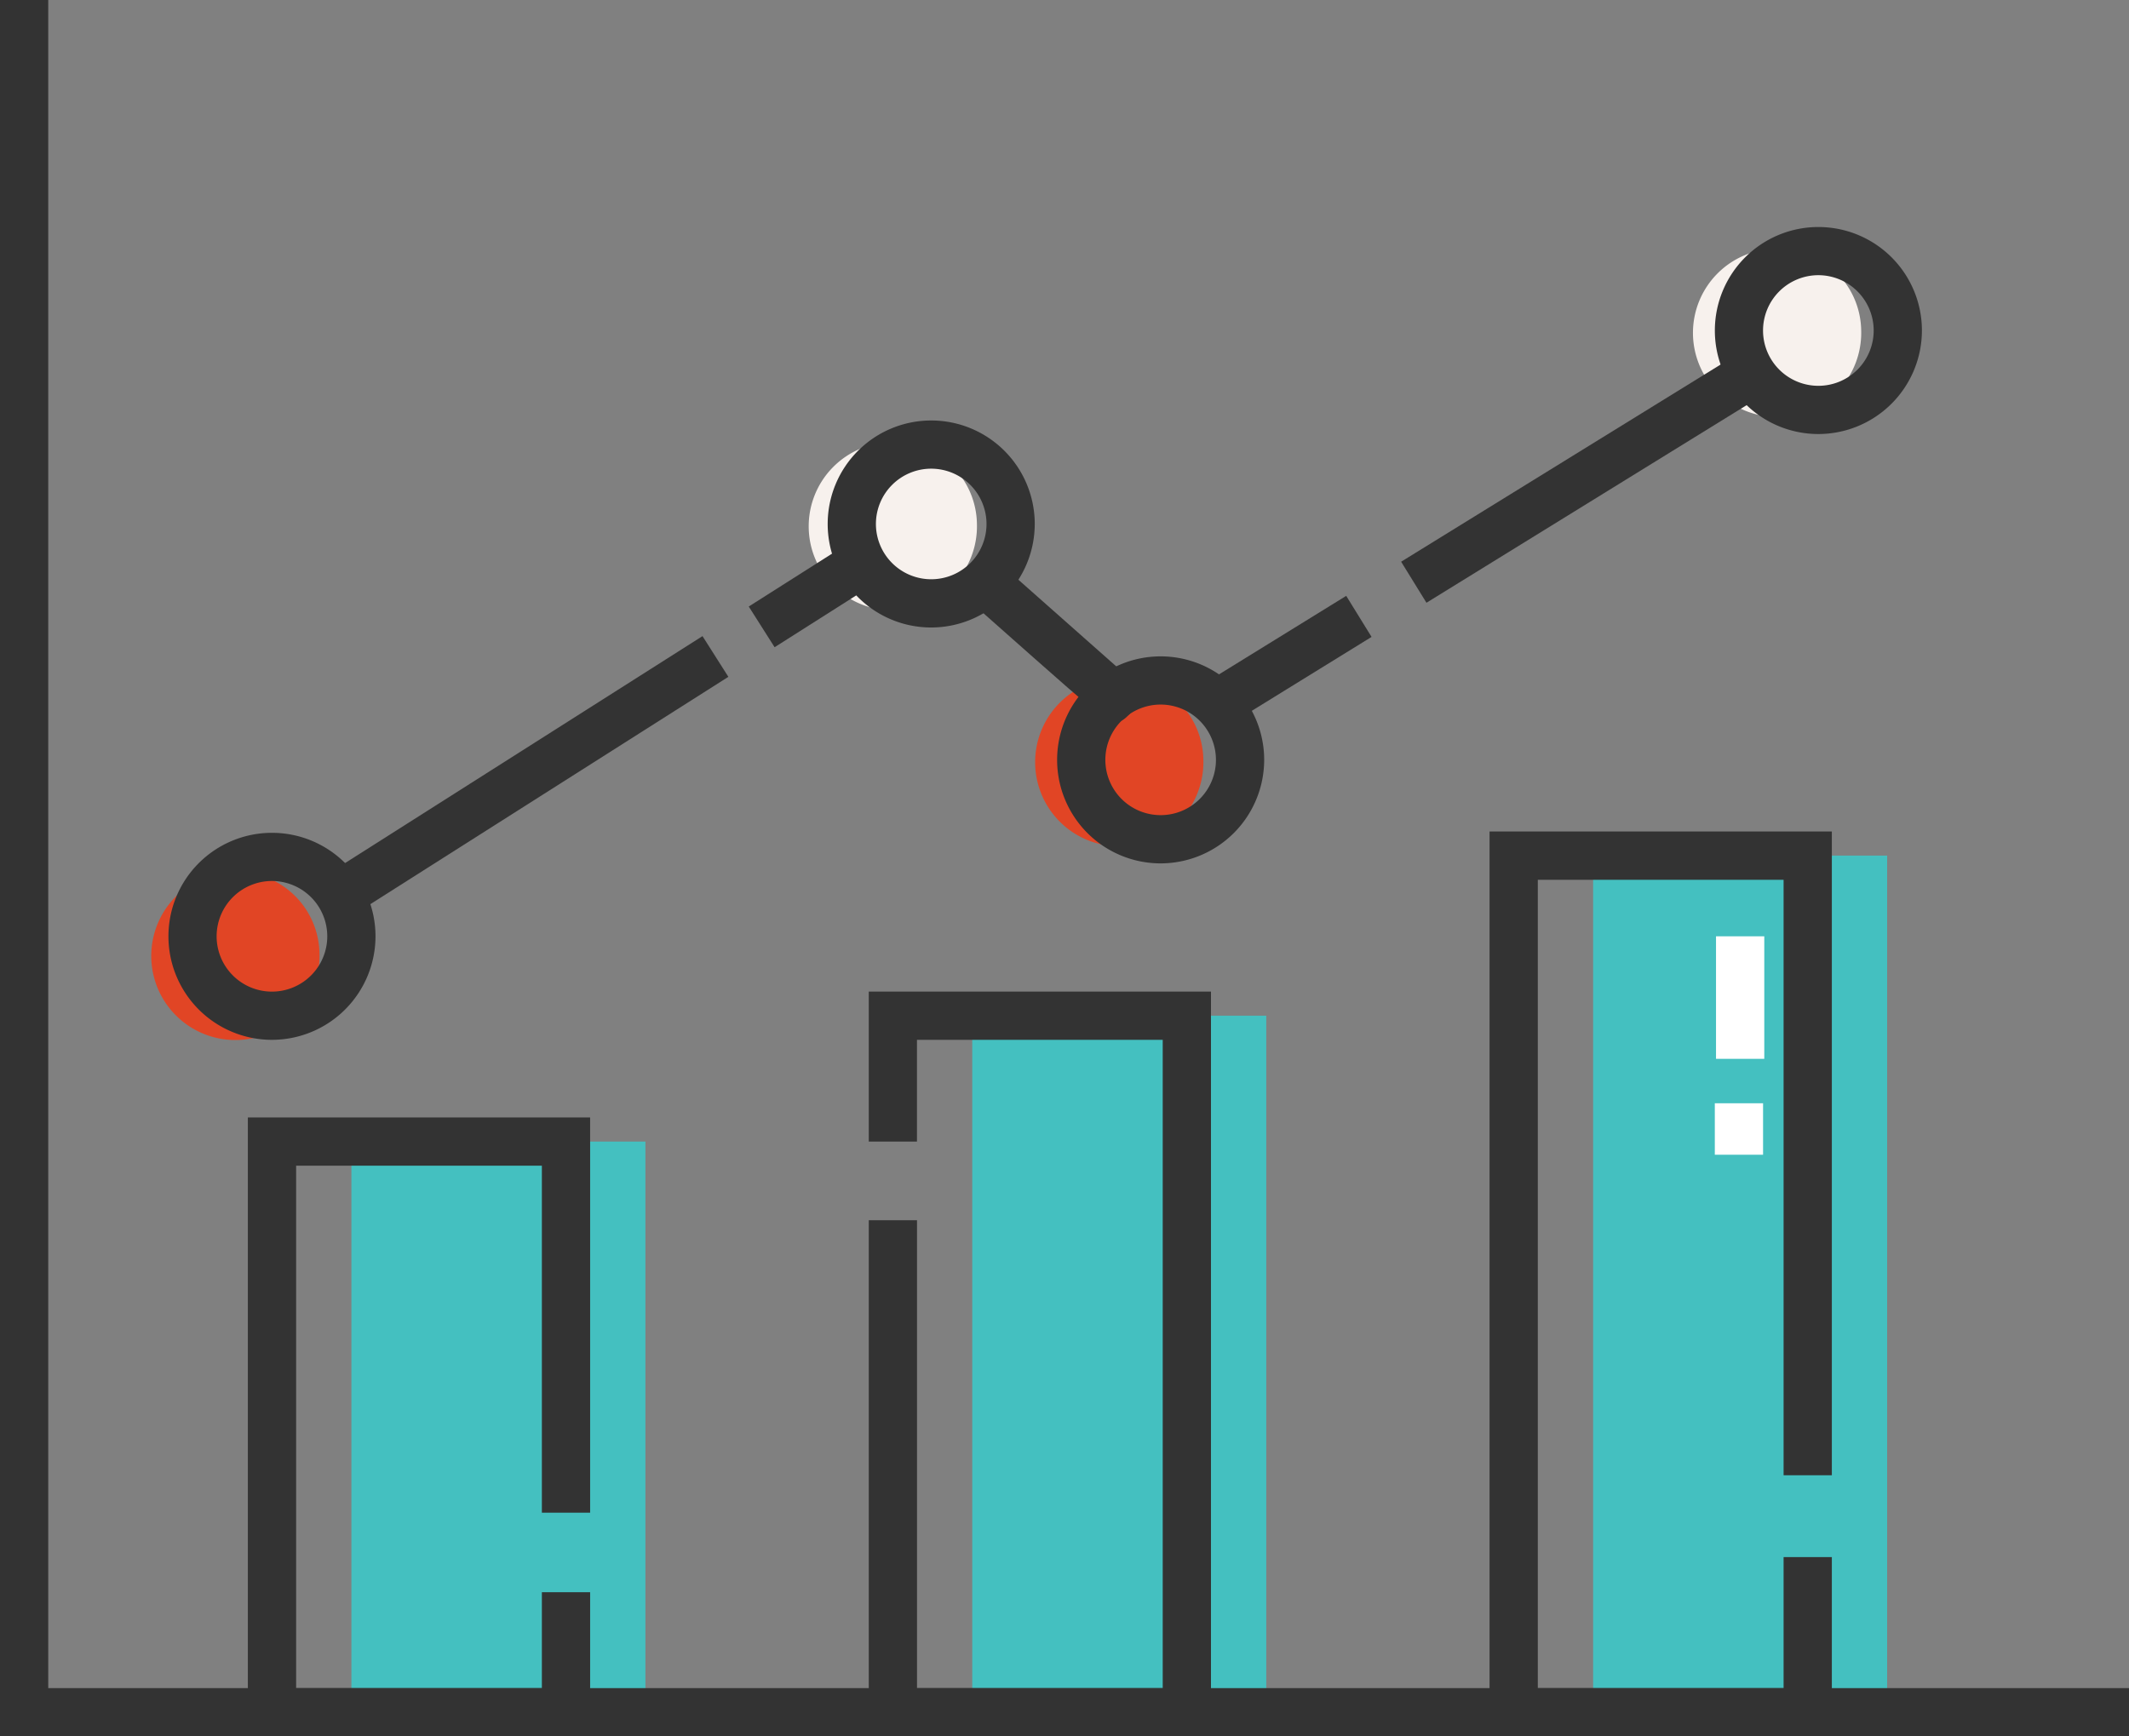
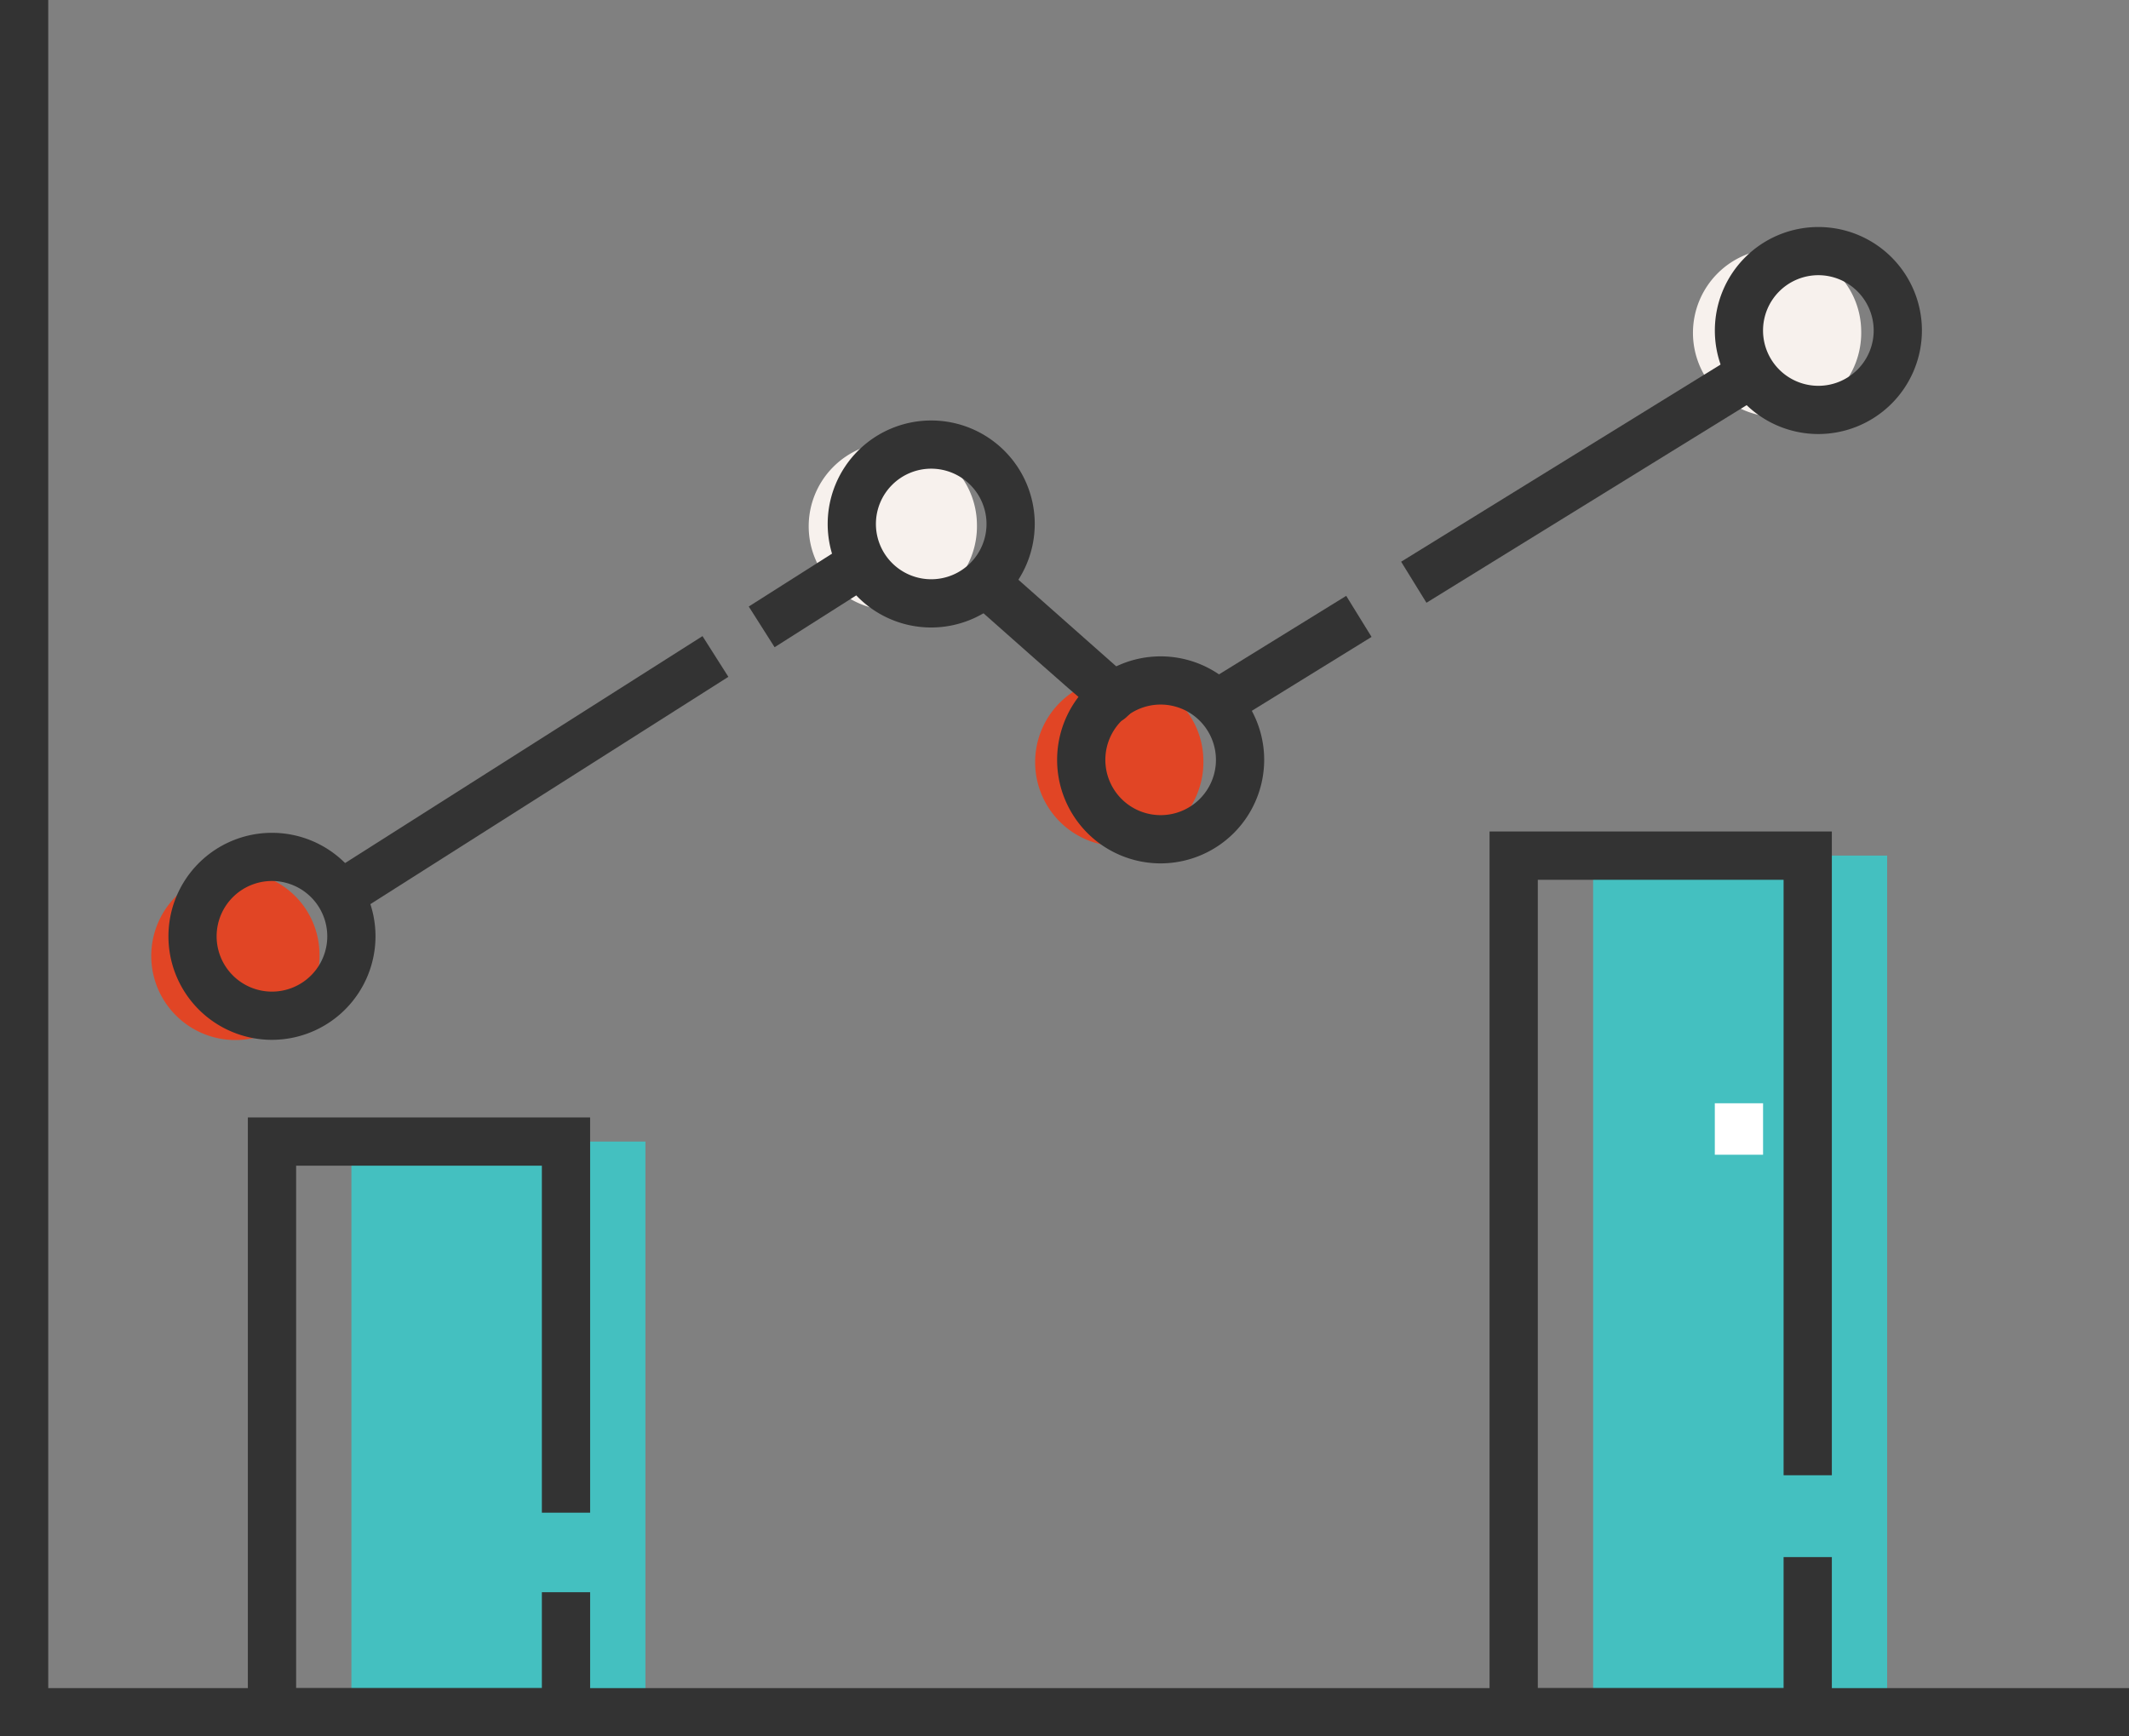
<svg xmlns="http://www.w3.org/2000/svg" width="94.594" height="77.167" viewBox="0 0 94.594 77.167">
  <rect x="0" y="0" width="94.594" height="77.167" fill="#808080" stroke="none" />
  <defs>
    <clipPath id="a">
      <rect width="94.594" height="77.167" transform="translate(0 0)" fill="none" />
    </clipPath>
  </defs>
  <g transform="translate(0 0)">
    <rect width="13.063" height="25.362" transform="translate(15.614 50.733)" fill="#44c0c0" />
-     <rect width="13.063" height="30.956" transform="translate(43.199 45.139)" fill="#44c0c0" />
    <rect width="13.063" height="38.071" transform="translate(70.785 38.024)" fill="#44c0c0" />
    <g clip-path="url(#a)">
      <path d="M14.195,42.379a3.738,3.738,0,1,1-3.737-3.634,3.687,3.687,0,0,1,3.737,3.634" fill="#e14525" />
      <path d="M43.406,23.286a3.738,3.738,0,1,1-3.737-3.634,3.687,3.687,0,0,1,3.737,3.634" fill="#f7f1ed" />
      <path d="M53.467,33.769a3.738,3.738,0,1,1-3.737-3.634,3.687,3.687,0,0,1,3.737,3.634" fill="#e14525" />
      <path d="M82.695,14.688a3.738,3.738,0,1,1-3.737-3.634,3.687,3.687,0,0,1,3.737,3.634" fill="#f7f1ed" />
      <path d="M94.594,77.167H0V0H2.144V75.023h92.45Z" fill="#333" />
      <path d="M26.22,77.167H11.013V49.661H26.22V67.226H24.076V51.805H13.157V75.023H24.076V70.761H26.22Z" fill="#333" />
-       <path d="M53.805,77.167H38.6V54.229h2.144V75.023H51.661V46.212H40.742v4.521H38.6V44.068H53.805Z" fill="#333" />
      <path d="M81.391,77.167H66.183V36.952H81.391V65.563H79.247V39.1H68.327V75.023h10.92V69.2h2.144Z" fill="#333" />
      <path d="M12.084,46.212a4.6,4.6,0,1,1,4.6-4.6,4.606,4.606,0,0,1-4.6,4.6m0-7.059a2.458,2.458,0,1,0,2.457,2.458,2.46,2.46,0,0,0-2.457-2.458" fill="#333" />
      <path d="M41.375,27.887a4.6,4.6,0,1,1,4.6-4.6,4.606,4.606,0,0,1-4.6,4.6m0-7.058a2.457,2.457,0,1,0,2.457,2.457,2.46,2.46,0,0,0-2.457-2.457" fill="#333" />
      <path d="M51.569,38.37a4.6,4.6,0,1,1,4.6-4.6,4.606,4.606,0,0,1-4.6,4.6m0-7.058a2.457,2.457,0,1,0,2.457,2.457,2.46,2.46,0,0,0-2.457-2.457" fill="#333" />
      <path d="M80.793,19.289a4.6,4.6,0,1,1,4.6-4.6,4.606,4.606,0,0,1-4.6,4.6m0-7.059a2.458,2.458,0,1,0,2.457,2.458,2.46,2.46,0,0,0-2.457-2.458" fill="#333" />
      <rect width="5.162" height="2.143" transform="matrix(0.844, -0.536, 0.536, 0.844, 33.268, 26.955)" fill="#333" />
      <rect width="20.224" height="2.144" transform="matrix(0.844, -0.536, 0.536, 0.844, 14.144, 39.11)" fill="#333" />
      <path d="M49.621,32.077c-.476,0-1.264-.7-3.715-2.866l-2.855-2.528,1.421-1.605s5.554,4.917,5.7,5.046l-.7.808.761.76c-.229.23-.384.385-.609.385" fill="#333" />
      <rect width="17.647" height="2.143" transform="translate(62.254 24.964) rotate(-31.688)" fill="#333" />
      <rect width="7.87" height="2.144" transform="translate(53.117 30.615) rotate(-31.688)" fill="#333" />
-       <rect width="2.144" height="5.445" transform="translate(76.245 41.611)" fill="#fff" />
      <rect width="2.144" height="2.287" transform="translate(76.191 49.031)" fill="#fff" />
    </g>
  </g>
</svg>